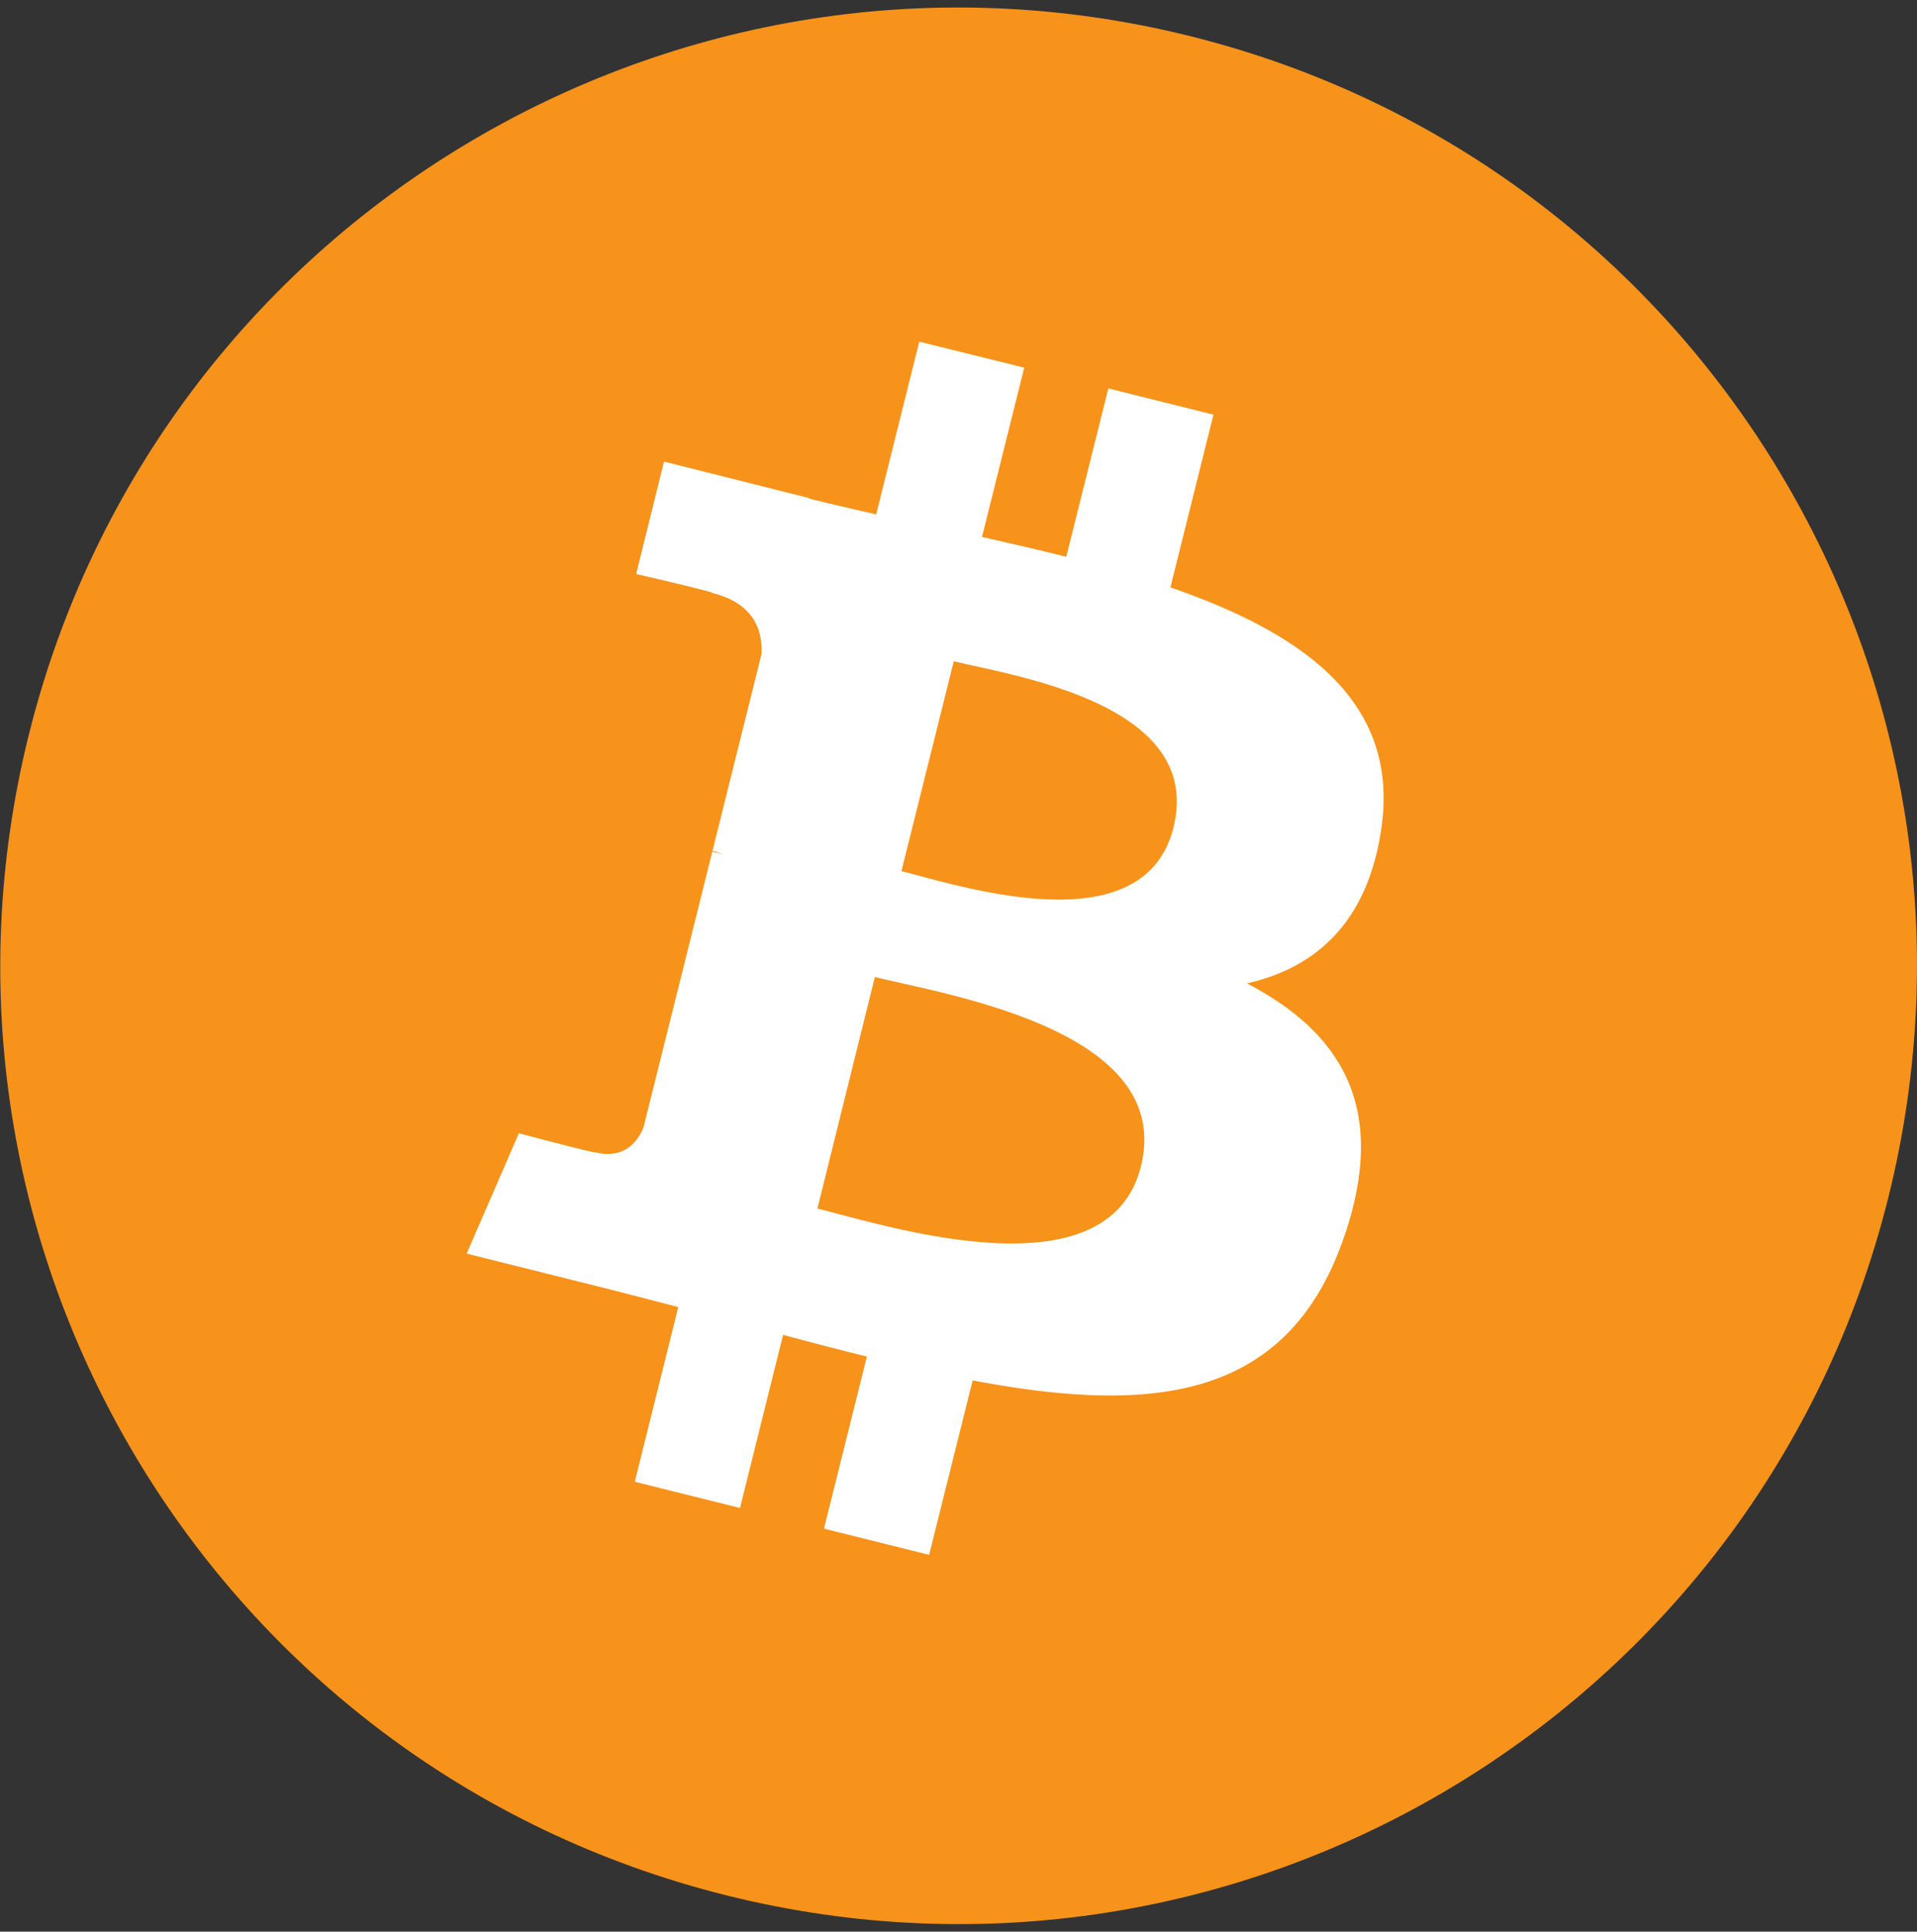
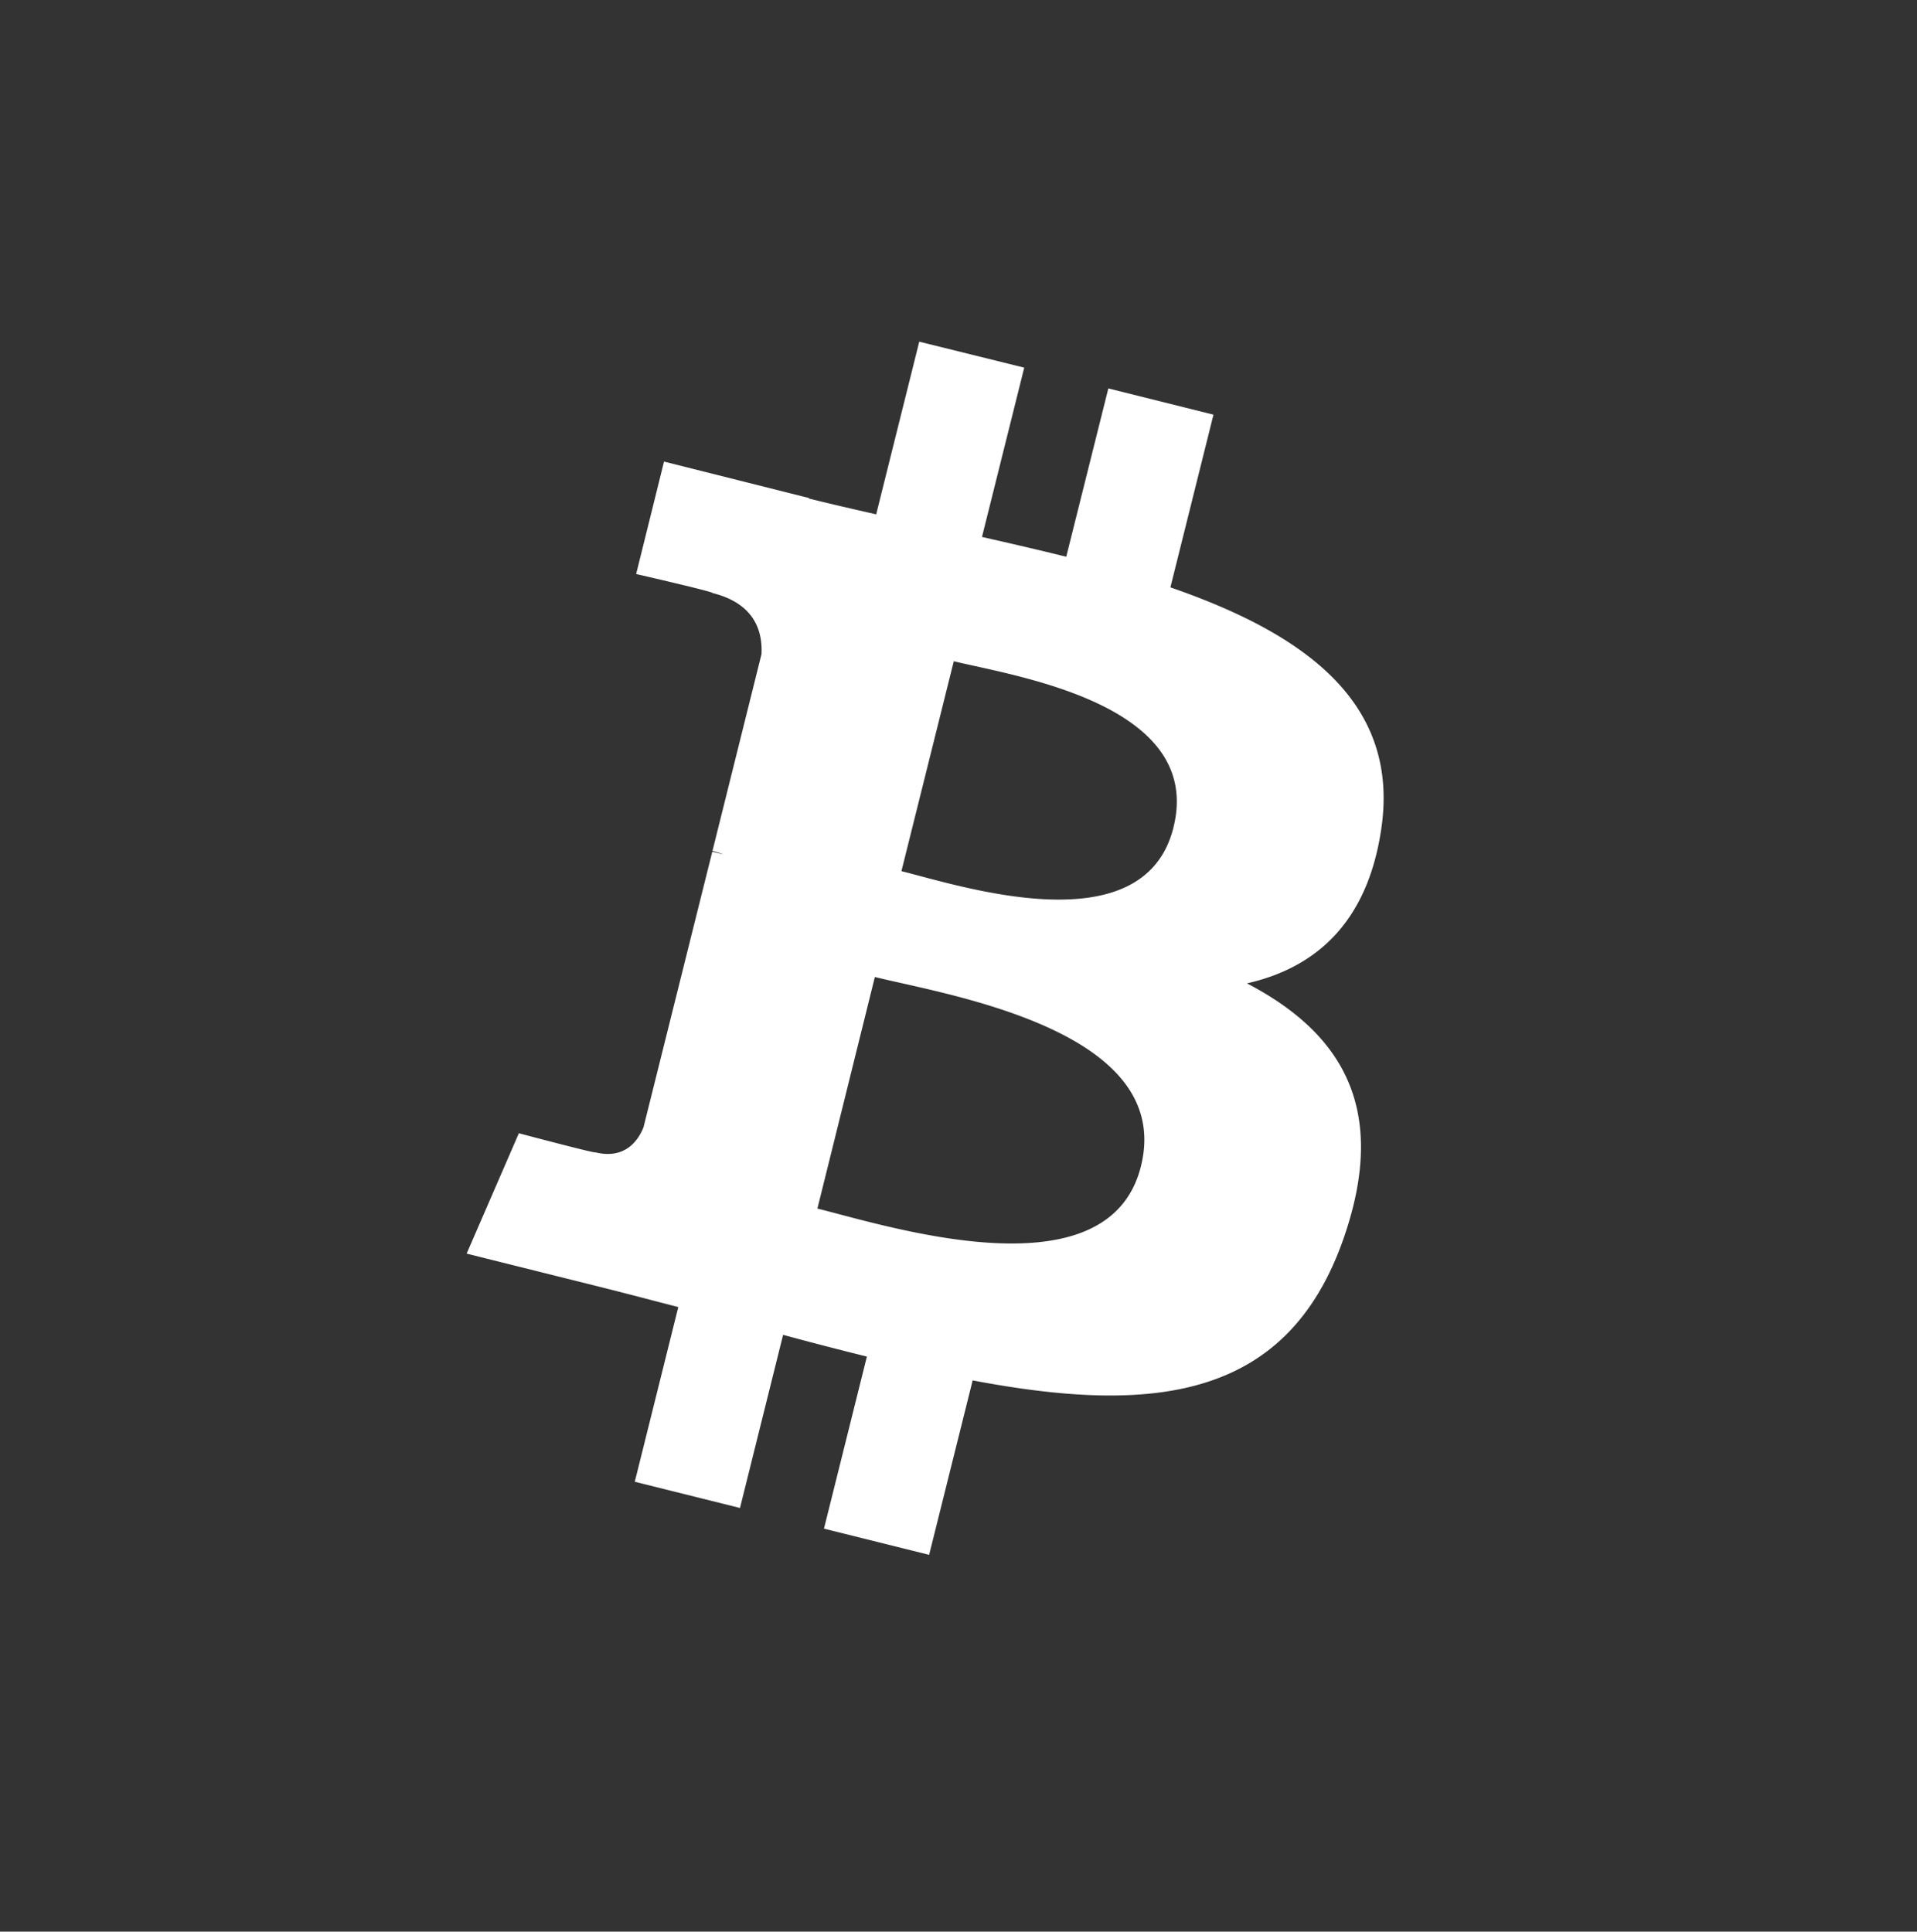
<svg xmlns="http://www.w3.org/2000/svg" id="icon_layer" data-name="icon_layer" viewBox="0 0 420.71 424">
  <rect x="0" y="0" width="420.71" height="424" fill="#333333" stroke="none" />
  <defs>
    <style>.cls-1{fill:#f7931a;}.cls-2{fill:#fff;}</style>
  </defs>
  <title>crypto logo</title>
-   <path class="cls-1" d="M414.41,262.89C386.32,375.57,272.18,444.15,159.48,416.05S-21.75,273.82,6.36,161.14,148.57-20.15,261.24,7.94,442.51,150.19,414.41,262.89Z" />
  <path class="cls-2" d="M303.13,182c4.18-28-17.13-43-46.27-53.07l9.45-37.91-23.07-5.76L234,122.21c-6.06-1.51-12.3-2.94-18.49-4.35l9.27-37.16L201.74,75l-9.45,37.9c-5-1.14-10-2.28-14.74-3.47l0-.11-31.82-8L139.61,126s17.12,3.92,16.76,4.17c9.35,2.33,11,8.52,10.75,13.42l-10.76,43.19a19.94,19.94,0,0,1,2.39.77l-2.43-.6-15.1,60.51c-1.14,2.84-4,7.09-10.57,5.48.23.33-16.78-4.19-16.78-4.19l-11.46,26.42,30,7.49c5.59,1.4,11.06,2.86,16.45,4.24l-9.55,38.35L162.4,331,171.86,293c6.3,1.71,12.41,3.29,18.39,4.77l-9.42,37.77,23.08,5.75L213.46,303c39.35,7.45,69,4.45,81.4-31.15,10-28.66-.5-45.19-21.2-56C288.74,212.44,300.1,202.52,303.13,182ZM250.39,256c-7.13,28.66-55.38,13.16-71,9.28L192,214.45C207.68,218.36,257.85,226.09,250.39,256Zm7.14-74.36c-6.51,26.07-46.67,12.82-59.7,9.58l11.49-46.08C222.35,148.36,264.31,154.43,257.53,181.62Z" />
</svg>